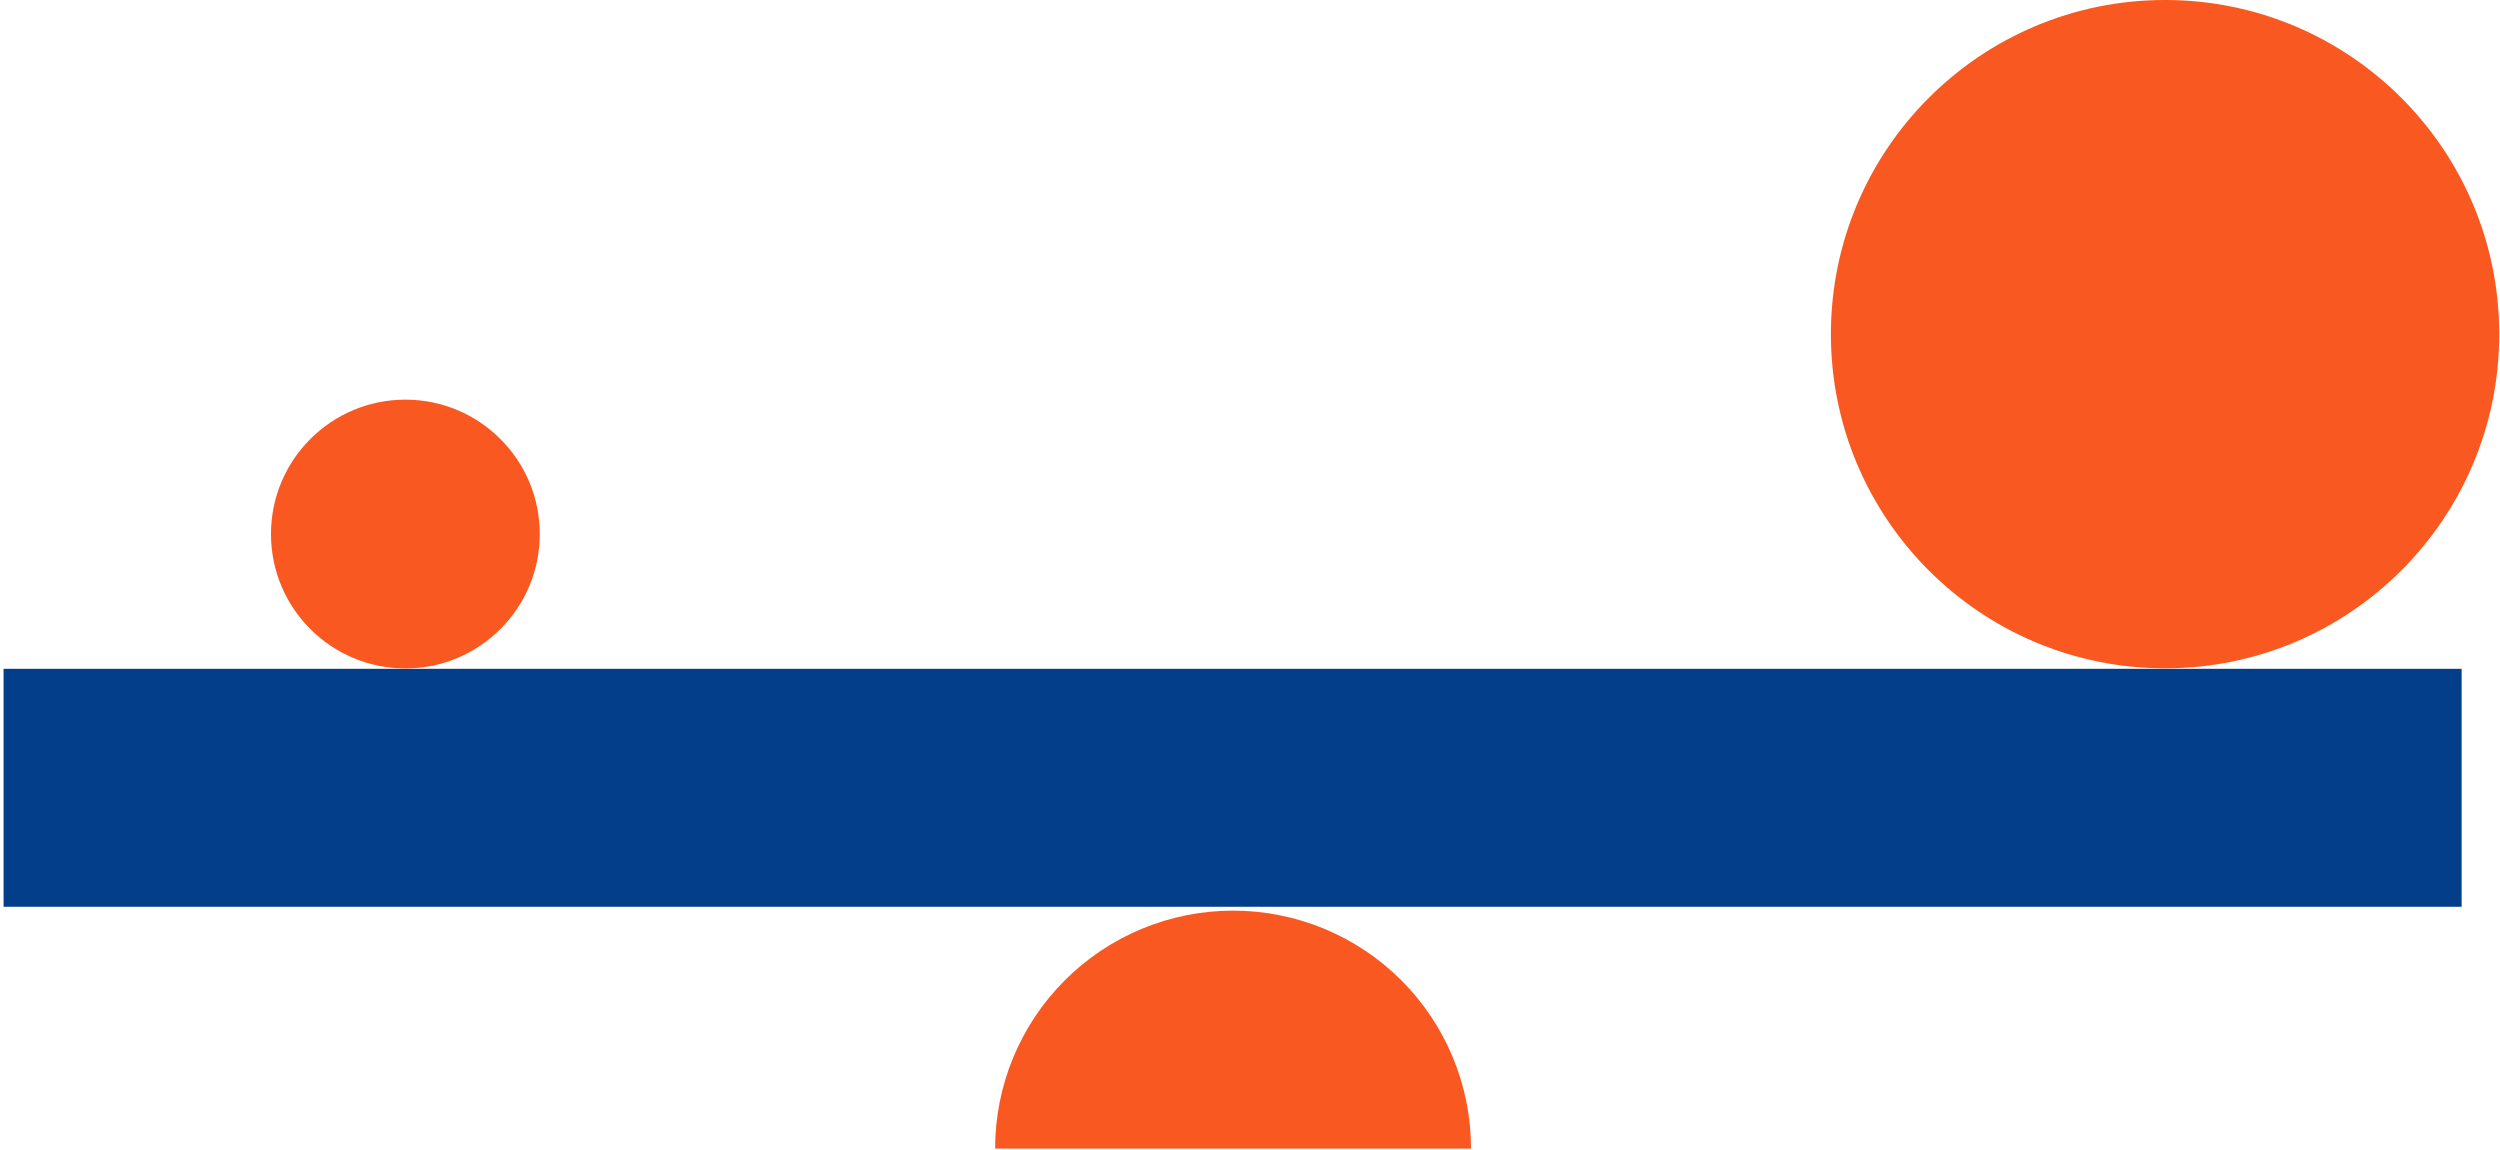
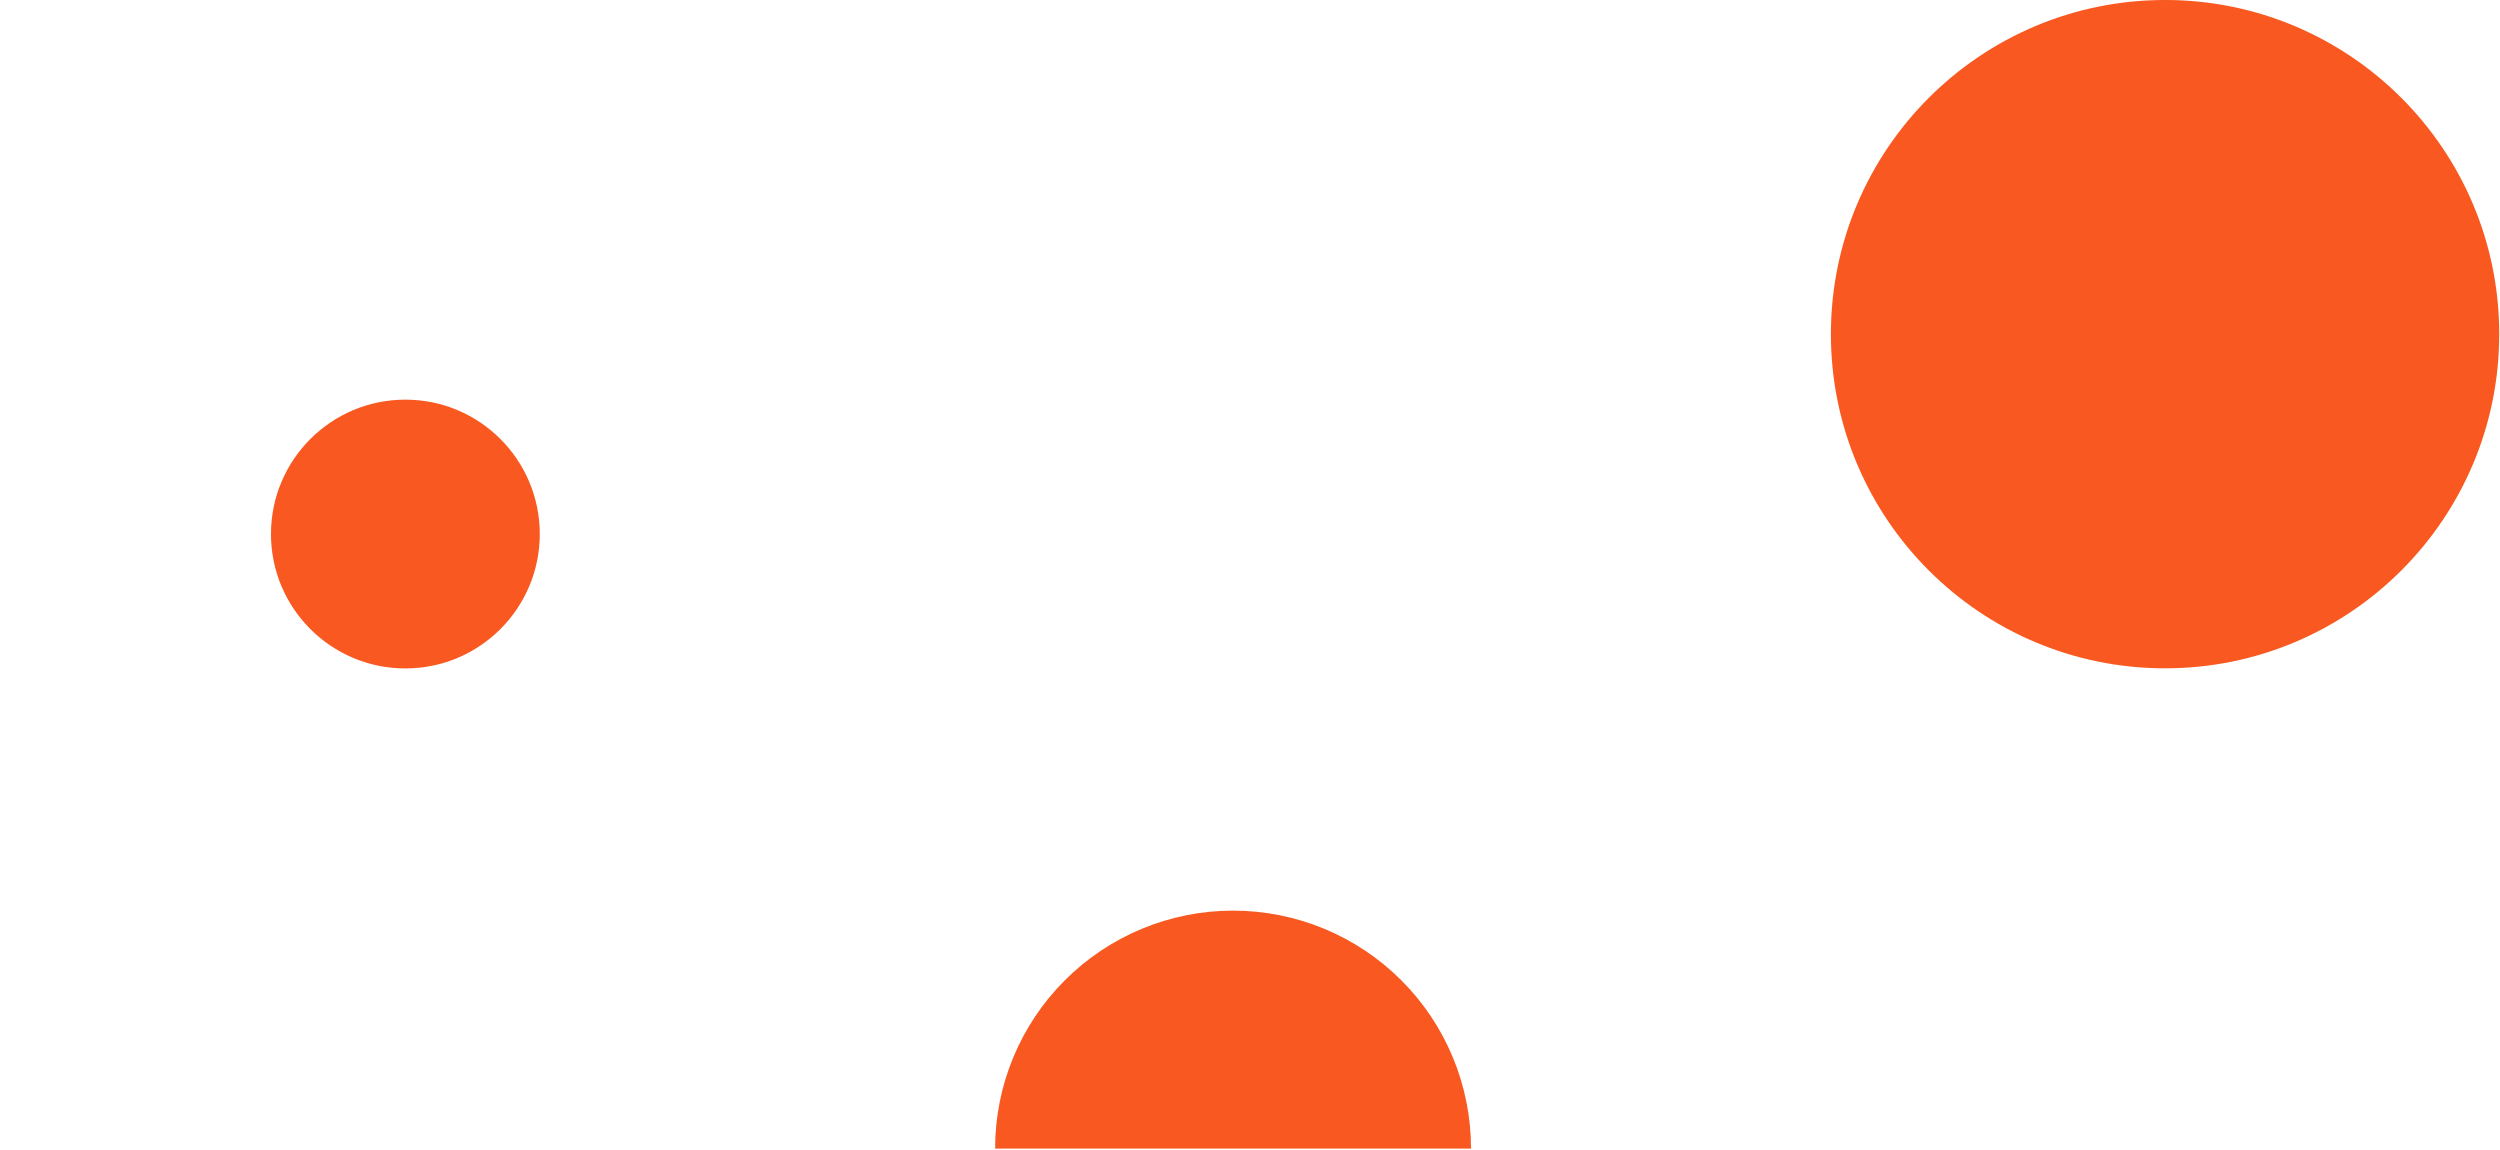
<svg xmlns="http://www.w3.org/2000/svg" width="574" height="264" viewBox="0 0 574 264" fill="none">
-   <rect x="0.82" y="208.195" width="54.635" height="564.372" transform="rotate(-90 0.82 208.195)" fill="#023E8A" />
-   <path d="M337.747 263.713C337.747 249.223 331.991 235.326 321.745 225.08C311.499 214.834 297.603 209.078 283.113 209.078C268.623 209.078 254.726 214.834 244.48 225.08C234.234 235.326 228.478 249.223 228.478 263.713L337.747 263.713Z" fill="#F95920" />
+   <path d="M337.747 263.713C337.747 249.223 331.991 235.326 321.745 225.08C311.499 214.834 297.603 209.078 283.113 209.078C268.623 209.078 254.726 214.834 244.48 225.08C234.234 235.326 228.478 249.223 228.478 263.713Z" fill="#F95920" />
  <circle cx="93.074" cy="122.616" r="30.858" fill="#F95920" />
  <circle cx="497.098" cy="76.721" r="76.724" fill="#F95920" />
</svg>